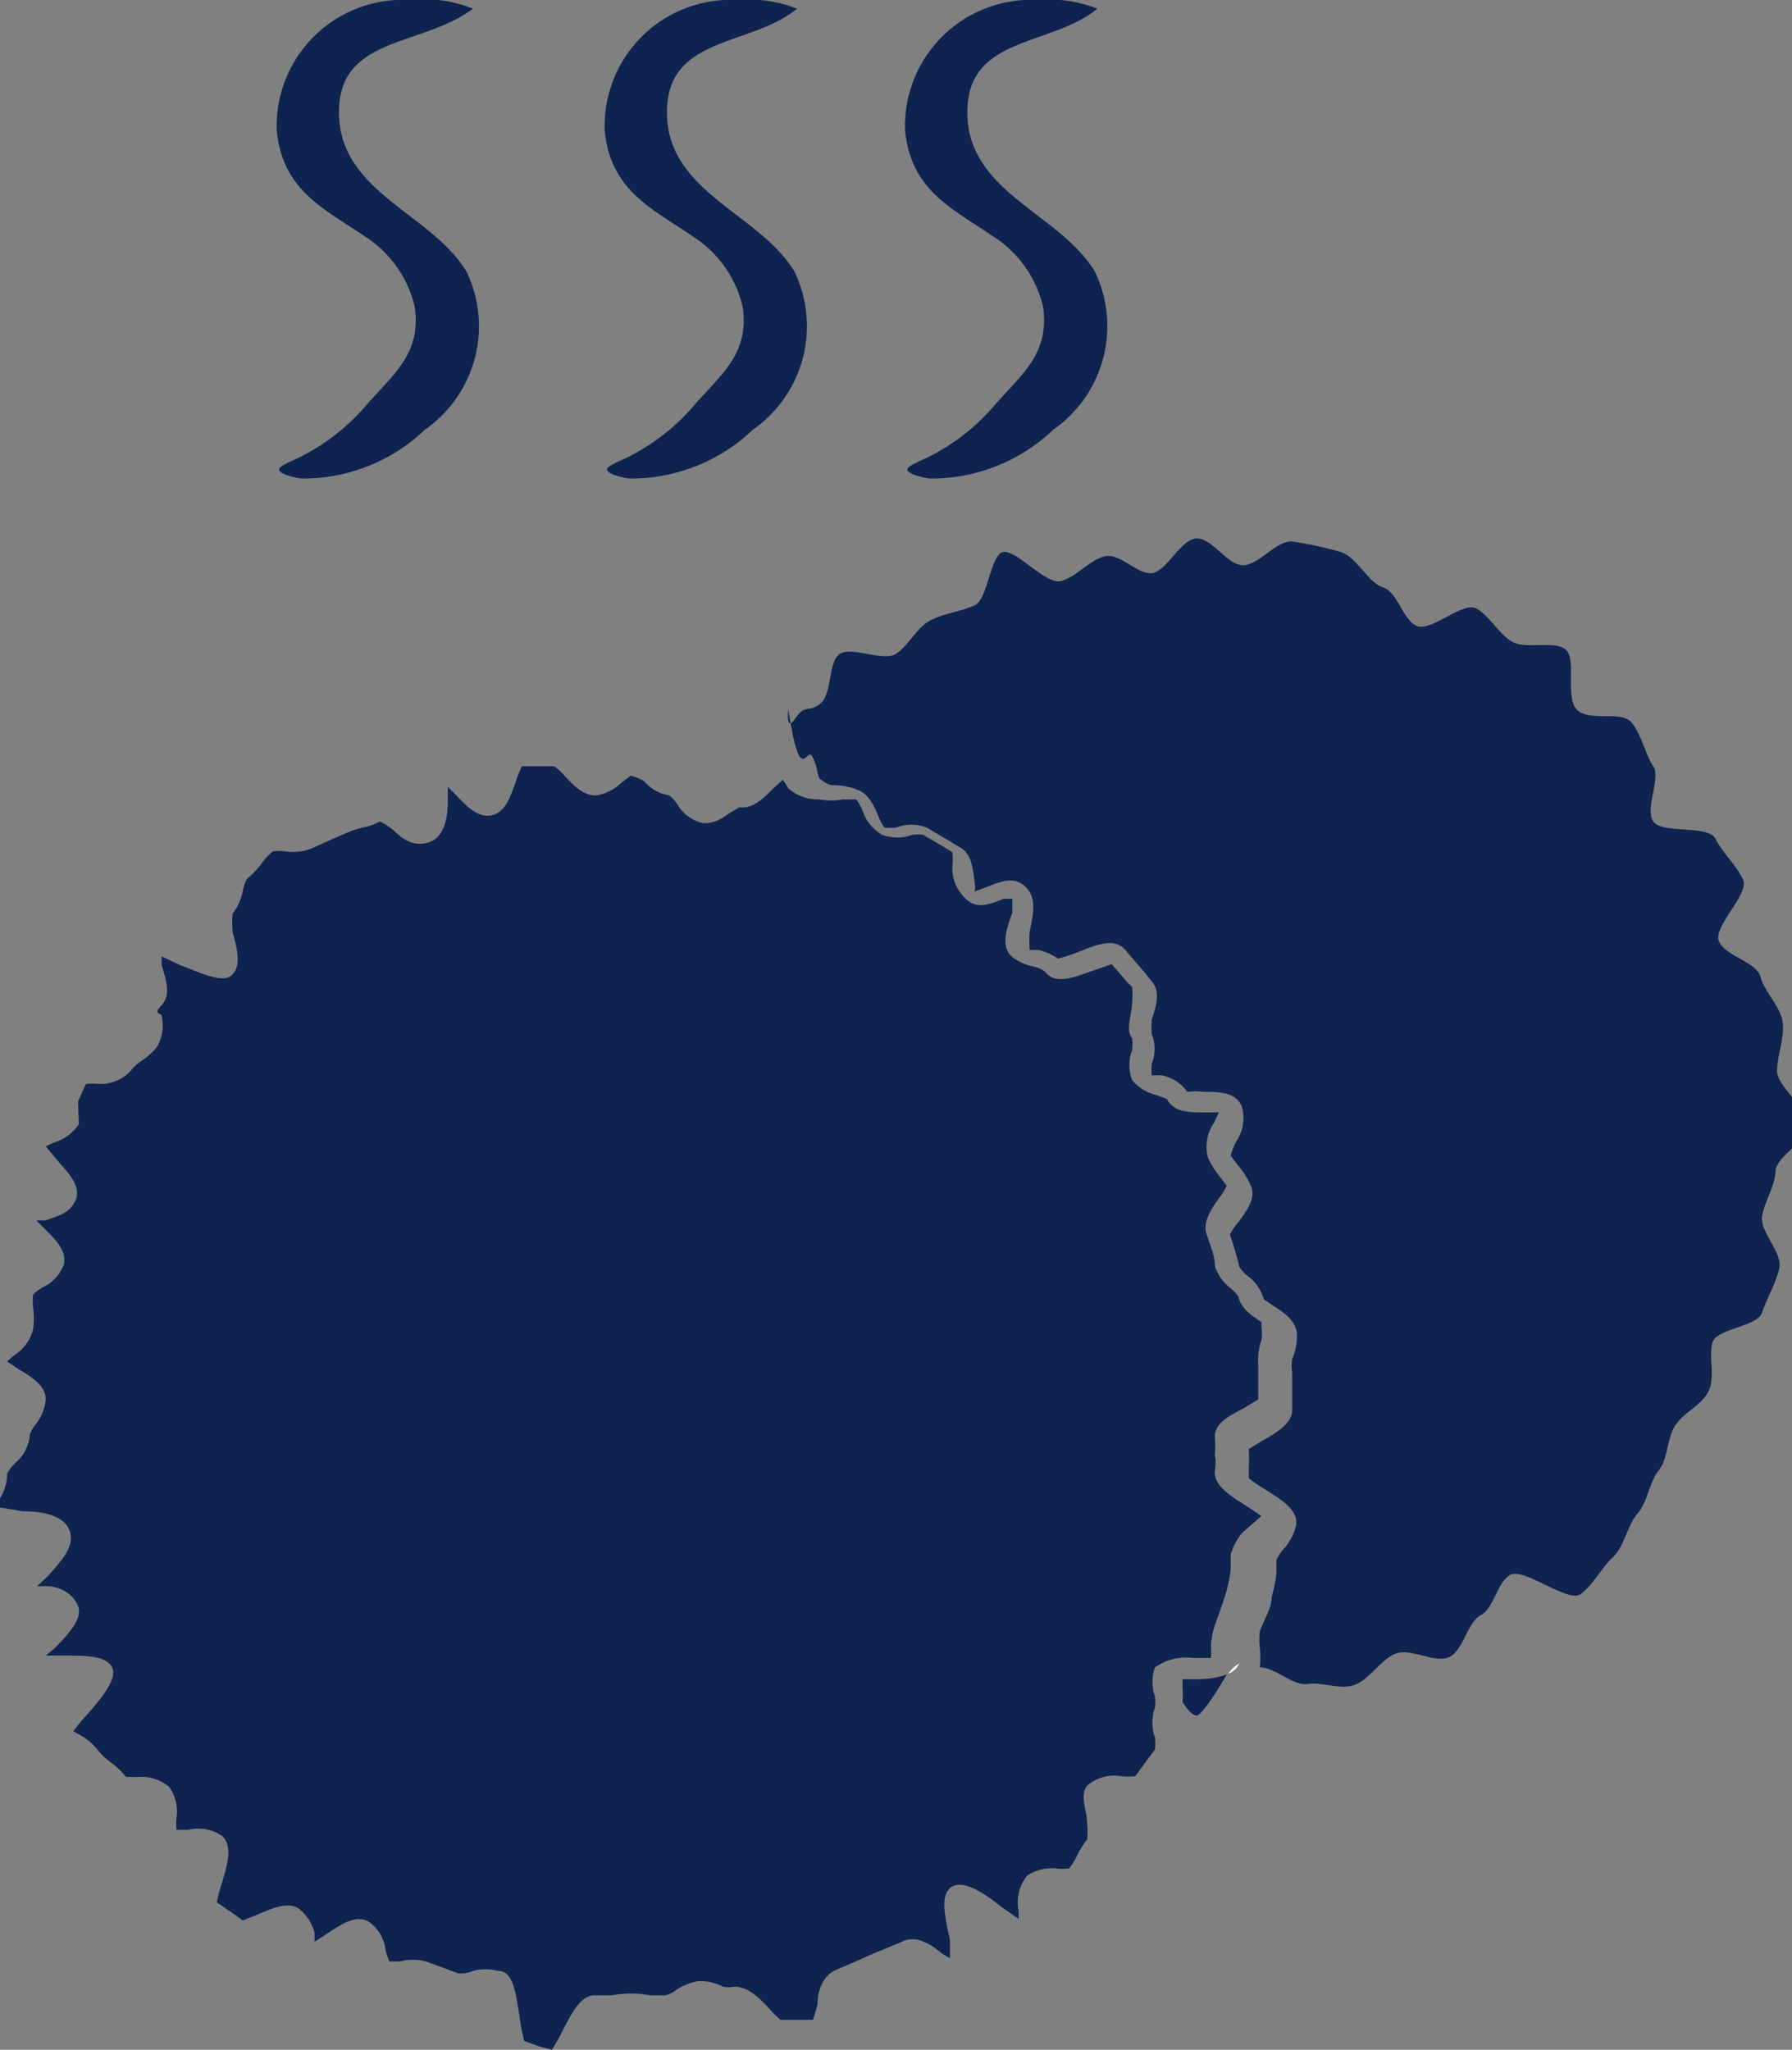
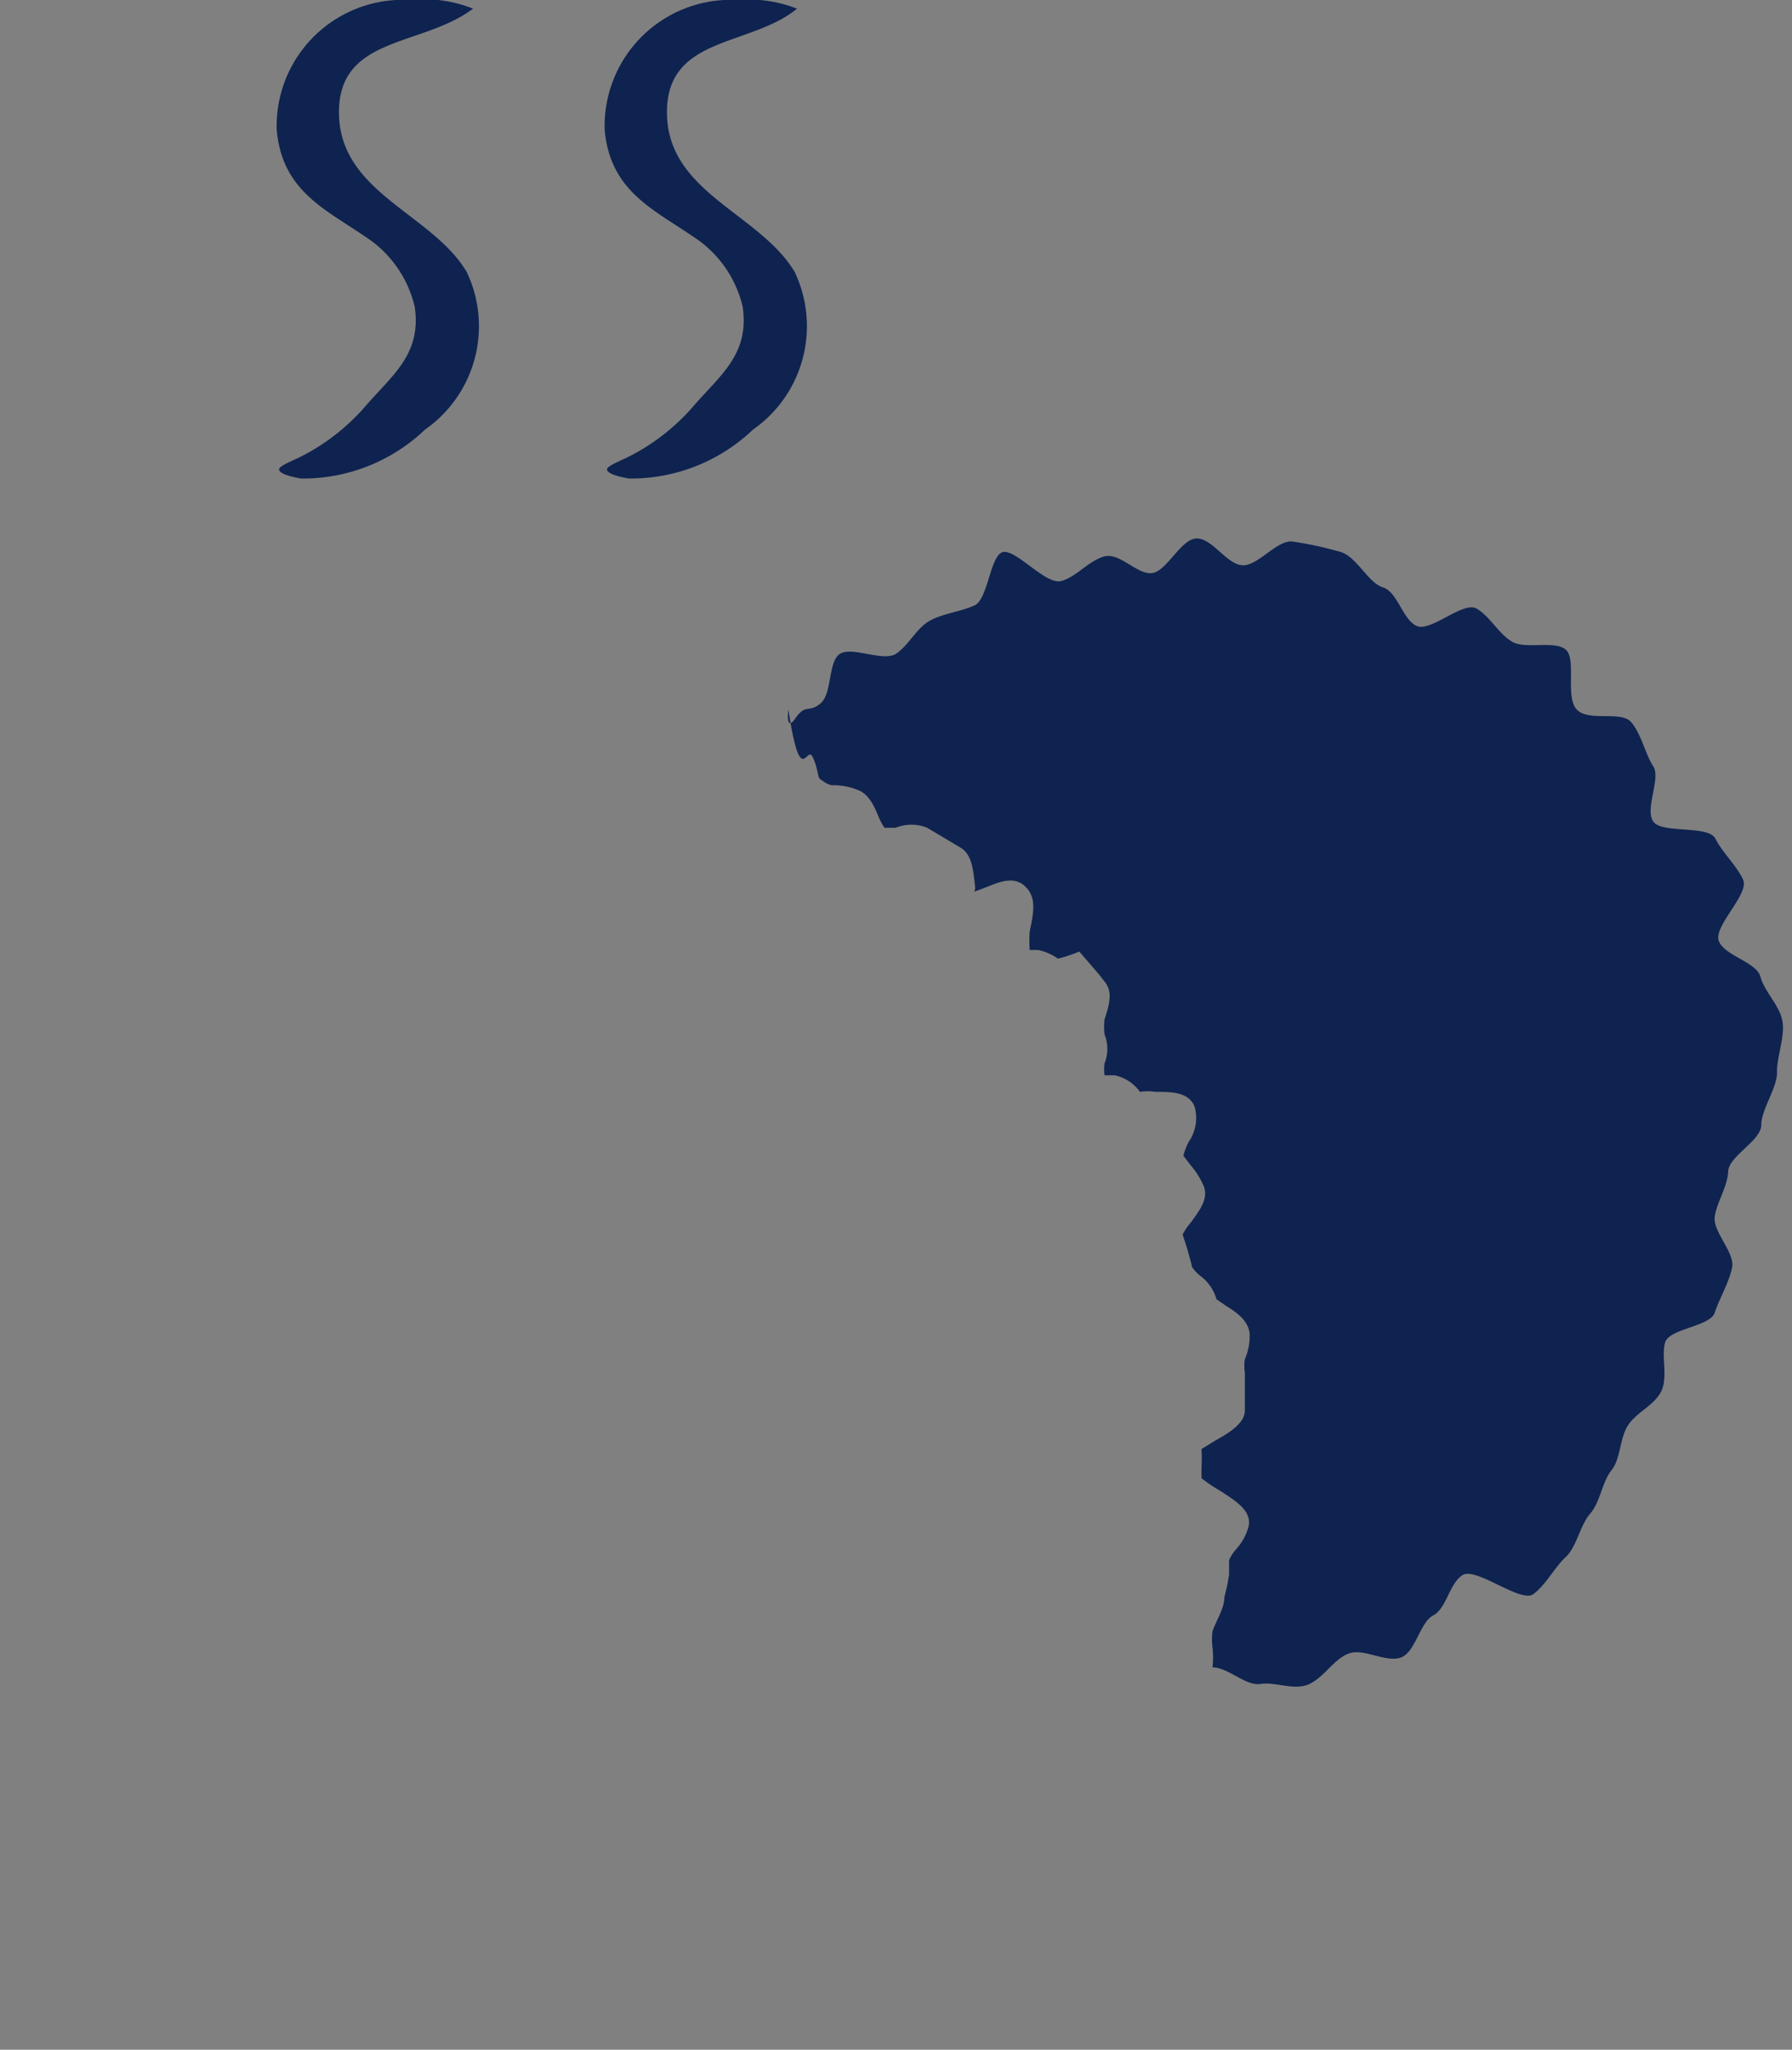
<svg xmlns="http://www.w3.org/2000/svg" viewBox="0 0 22.73 26">
  <rect x="0" y="0" width="22.73" height="26" fill="#808080" stroke="none" />
  <defs>
    <style>.cls-1{fill:#0f2350;}.cls-2{fill:#fff;}</style>
  </defs>
  <title>icon_products2</title>
  <g id="レイヤー_2" data-name="レイヤー 2">
    <g id="レイヤー_1-2" data-name="レイヤー 1">
-       <path class="cls-1" d="M15,21.3s0,.08,0,.11a1,1,0,0,1,0,.18c.06.09.12.17.18.17s.26-.31.38-.52a1.09,1.09,0,0,1-.38.06Z" />
-       <path class="cls-1" d="M22.54,13.59c0-.2.1-.43.07-.63s-.23-.38-.28-.57-.47-.27-.53-.46.39-.59.31-.77-.26-.34-.35-.52-.68-.06-.79-.22.1-.55,0-.7-.15-.41-.28-.56-.54,0-.69-.16,0-.64-.14-.76-.51,0-.68-.1-.28-.32-.45-.42-.58.3-.76.22-.24-.43-.43-.49S17.21,7.06,17,7s-.4-.1-.6-.13-.44.31-.64.3-.38-.34-.58-.34-.38.42-.57.44S14.2,7,14,7.06s-.35.26-.54.31S12.92,7,12.74,7s-.2.6-.38.68-.39.1-.56.19-.27.31-.43.42-.55-.09-.71,0-.1.5-.25.63-.19,0-.32.19S10,9,10,9h0c.15,1,.23.47.3.59s.07.27.1.29.1.08.16.08a.82.82,0,0,1,.32.06c.14.05.21.21.26.33a.72.72,0,0,0,.08.15l.14,0a.53.53,0,0,1,.4,0l.27.16.15.09c.14.08.16.26.18.42s0,.1,0,.14l.16-.06c.17-.07.35-.14.49,0s.1.33.05.57a1.94,1.94,0,0,0,0,.23l.11,0a.72.72,0,0,1,.25.11,2,2,0,0,0,.27-.09c.25-.1.47-.18.6,0l.25.29.07.09c.11.13.06.3,0,.48a.84.84,0,0,0,0,.19.5.5,0,0,1,0,.37.56.56,0,0,0,0,.15l.13,0a.53.53,0,0,1,.32.21.65.65,0,0,1,.2,0c.2,0,.41,0,.49.18a.53.53,0,0,1-.07.45.79.79,0,0,0-.07.18l.1.13a1,1,0,0,1,.16.26c.06.16-.06.31-.16.45a.83.83,0,0,0-.11.16,4.15,4.15,0,0,1,.12.41.47.47,0,0,0,.1.11.56.56,0,0,1,.21.3l.13.09c.13.08.27.18.29.34a.73.73,0,0,1-.06.33.56.56,0,0,0,0,.17c0,.16,0,.32,0,.48s-.19.28-.37.38l-.18.11a2.14,2.14,0,0,1,0,.24l0,.13a1.92,1.92,0,0,0,.22.15c.22.14.41.26.38.45a.69.69,0,0,1-.16.3.52.52,0,0,0-.09.14c0,.06,0,.12,0,.18a2.54,2.54,0,0,1-.06.29c0,.14-.1.29-.15.43a.83.83,0,0,0,0,.21,1.21,1.21,0,0,1,0,.25h0c.2,0,.42.24.61.21s.43.09.62,0,.32-.33.51-.39.48.13.66.05.23-.44.4-.53.2-.4.37-.51.74.36.9.24.27-.34.41-.47.18-.4.31-.55.15-.4.27-.55.1-.4.21-.57.33-.25.42-.43,0-.44.05-.62.57-.2.63-.38.18-.38.22-.57-.25-.46-.22-.65.16-.37.17-.57.42-.39.42-.59S22.55,13.79,22.54,13.59Z" />
-       <path class="cls-1" d="M16,19.23l-.21-.14c-.22-.14-.4-.26-.38-.44s0-.14,0-.2a1.62,1.62,0,0,0,0-.23c0-.17.18-.26.37-.36l.18-.11c0-.14,0-.29,0-.43A.79.79,0,0,1,16,17a.52.52,0,0,0,0-.17L16,16.77c-.12-.08-.26-.17-.29-.32a.48.48,0,0,0-.1-.11.57.57,0,0,1-.2-.28c0-.15-.07-.28-.11-.42s.06-.3.16-.44a.83.83,0,0,0,.1-.16l-.1-.13a1.09,1.09,0,0,1-.14-.23.54.54,0,0,1,.08-.44l.06-.13-.18,0c-.2,0-.39,0-.48-.17l-.13-.05a.56.56,0,0,1-.31-.19.54.54,0,0,1,0-.38.57.57,0,0,0,0-.15c-.09-.12,0-.29,0-.46a.84.84,0,0,0,0-.19l-.06-.06-.2-.23-.26.09c-.25.09-.46.17-.59,0a.39.39,0,0,0-.14-.06.67.67,0,0,1-.27-.12c-.14-.12-.09-.32,0-.56,0-.05,0-.12,0-.18l-.11,0c-.17.07-.34.14-.48,0a.52.52,0,0,1-.17-.41.75.75,0,0,0,0-.18l-.13-.08-.24-.14a.48.48,0,0,0-.14,0,.56.56,0,0,1-.38,0,.55.55,0,0,1-.25-.31.61.61,0,0,0-.08-.14h-.17a.81.81,0,0,1-.3,0A.56.56,0,0,1,10,10l-.07-.11L9.81,10c-.13.13-.26.26-.43.24l-.12.07-.09.06a.42.42,0,0,1-.26.07.51.51,0,0,1-.32-.24.61.61,0,0,0-.1-.11.54.54,0,0,1-.32-.18A.57.57,0,0,0,8,9.84l-.12.09a.59.59,0,0,1-.32.16c-.16,0-.28-.12-.39-.24a.81.81,0,0,0-.14-.13l-.16,0-.25,0a1.52,1.52,0,0,0-.08.2c-.07.2-.13.38-.3.42s-.31-.1-.46-.26l-.1-.1c0,.06,0,.13,0,.18,0,.25-.06.46-.23.52s-.31,0-.46-.15a.89.89,0,0,0-.17-.11.71.71,0,0,1-.19.07,1.23,1.23,0,0,0-.22.07l-.21.09-.22.1a.63.63,0,0,1-.35.05.55.55,0,0,0-.17,0,.81.81,0,0,0-.14.15,1.13,1.13,0,0,1-.19.2.59.59,0,0,0-.05.15.7.7,0,0,1-.13.29,1.63,1.63,0,0,0,0,.23c.06.22.11.42,0,.54s-.36,0-.67-.12l-.23-.11,0,.11c.06.2.12.38,0,.51s0,.09,0,.14a.53.53,0,0,1-.06.39.87.87,0,0,1-.2.18.52.52,0,0,0-.13.12.52.52,0,0,1-.4.17.7.7,0,0,0-.17,0l-.1.22L1,14.26a.57.57,0,0,1-.31.23l-.11.05.14.17c.16.18.31.34.24.51s-.22.2-.38.26l-.12,0,.11.11c.14.14.28.28.24.45a.52.52,0,0,1-.27.29.61.61,0,0,0-.12.09.76.76,0,0,0,0,.17.94.94,0,0,1,0,.27.54.54,0,0,1-.24.33l-.09.08.15.1c.17.1.34.21.34.38a.58.58,0,0,1-.13.32.45.45,0,0,0-.07.12.53.53,0,0,1-.19.37.68.68,0,0,0-.1.13.59.59,0,0,1-.1.33l0,.1.3.05c.32,0,.55.08.6.27S.77,19.81.6,20l-.13.12.12,0c.17,0,.34.1.4.25s-.1.34-.3.54L.58,21H.77c.32,0,.55,0,.64.13s-.07.35-.28.59a3.05,3.05,0,0,0-.2.24L1,22a.75.75,0,0,1,.25.21.74.74,0,0,0,.15.14,1.11,1.11,0,0,1,.2.19h.15a.54.54,0,0,1,.4.13.55.55,0,0,1,.09.38.6.6,0,0,0,0,.16s.09,0,.15,0a.53.53,0,0,1,.43.08c.13.13.07.34,0,.58a2.07,2.07,0,0,0-.07.26l.19.13.14.1.2-.08c.19-.08.37-.16.51-.07a.57.57,0,0,1,.2.31l0,.11.17-.11c.18-.12.35-.23.51-.15a.51.51,0,0,1,.22.36.67.67,0,0,0,.05.15l.13,0a.64.64,0,0,1,.33,0l.14.05.27.1A.37.37,0,0,0,6,25a.64.64,0,0,1,.32,0c.19,0,.22.27.27.58a2.52,2.52,0,0,0,.06.31l.2.07L7,26a2.41,2.41,0,0,0,.14-.25c.13-.25.24-.46.43-.44l.19,0a1.29,1.29,0,0,1,.49,0l.19,0a.39.39,0,0,0,.14-.07.67.67,0,0,1,.28-.11.62.62,0,0,1,.31.07.34.34,0,0,0,.14,0c.17,0,.3.12.44.27a1.45,1.45,0,0,0,.15.15l.22,0,.19,0a1.5,1.5,0,0,0,.06-.2c0-.2.09-.38.25-.44l.28-.12.13-.06.17-.07.24-.1c.16-.08.33,0,.51.15l.1.06c0-.07,0-.16,0-.23-.07-.32-.12-.55,0-.66s.36,0,.64.23l.23.16s0-.07,0-.1a.54.54,0,0,1,.11-.45.57.57,0,0,1,.37-.09.61.61,0,0,0,.16,0,.76.76,0,0,0,.1-.16,1.17,1.17,0,0,1,.13-.21,1.28,1.28,0,0,0,0-.19c0-.18-.1-.36,0-.49a.52.52,0,0,1,.43-.12.74.74,0,0,0,.18,0l.08-.11.17-.23a.8.8,0,0,0,0-.15.56.56,0,0,1,0-.38.66.66,0,0,0,0-.14.55.55,0,0,1,0-.37l0,0a.68.68,0,0,1,.48-.12l.23,0a1.12,1.12,0,0,0,0-.16,1.13,1.13,0,0,1,.05-.26c.06-.16.11-.3.15-.44a2.24,2.24,0,0,0,.05-.25c0-.07,0-.14,0-.2a.73.73,0,0,1,.15-.28Z" />
-       <path class="cls-2" d="M15.58,21.23a.25.25,0,0,0,.14-.13v0A.42.42,0,0,0,15.58,21.23Z" />
+       <path class="cls-1" d="M22.54,13.59c0-.2.1-.43.07-.63s-.23-.38-.28-.57-.47-.27-.53-.46.39-.59.31-.77-.26-.34-.35-.52-.68-.06-.79-.22.1-.55,0-.7-.15-.41-.28-.56-.54,0-.69-.16,0-.64-.14-.76-.51,0-.68-.1-.28-.32-.45-.42-.58.3-.76.22-.24-.43-.43-.49S17.21,7.06,17,7s-.4-.1-.6-.13-.44.31-.64.3-.38-.34-.58-.34-.38.42-.57.44S14.2,7,14,7.06s-.35.26-.54.31S12.92,7,12.74,7s-.2.6-.38.68-.39.1-.56.19-.27.31-.43.42-.55-.09-.71,0-.1.5-.25.63-.19,0-.32.19S10,9,10,9h0c.15,1,.23.47.3.59s.07.27.1.29.1.08.16.08a.82.82,0,0,1,.32.06c.14.05.21.21.26.33a.72.72,0,0,0,.08.15l.14,0a.53.53,0,0,1,.4,0l.27.16.15.09c.14.08.16.26.18.42s0,.1,0,.14l.16-.06c.17-.07.35-.14.49,0s.1.33.05.57a1.94,1.94,0,0,0,0,.23l.11,0a.72.72,0,0,1,.25.11,2,2,0,0,0,.27-.09l.25.29.07.09c.11.13.06.3,0,.48a.84.84,0,0,0,0,.19.5.5,0,0,1,0,.37.56.56,0,0,0,0,.15l.13,0a.53.53,0,0,1,.32.21.65.65,0,0,1,.2,0c.2,0,.41,0,.49.18a.53.53,0,0,1-.07.45.79.79,0,0,0-.07.18l.1.13a1,1,0,0,1,.16.26c.06.16-.06.31-.16.45a.83.83,0,0,0-.11.16,4.15,4.15,0,0,1,.12.41.47.47,0,0,0,.1.11.56.56,0,0,1,.21.3l.13.09c.13.08.27.18.29.34a.73.73,0,0,1-.06.33.56.56,0,0,0,0,.17c0,.16,0,.32,0,.48s-.19.28-.37.38l-.18.11a2.14,2.14,0,0,1,0,.24l0,.13a1.92,1.92,0,0,0,.22.15c.22.14.41.26.38.45a.69.69,0,0,1-.16.3.52.52,0,0,0-.09.14c0,.06,0,.12,0,.18a2.54,2.54,0,0,1-.06.29c0,.14-.1.29-.15.43a.83.83,0,0,0,0,.21,1.21,1.21,0,0,1,0,.25h0c.2,0,.42.24.61.21s.43.09.62,0,.32-.33.51-.39.48.13.66.05.23-.44.4-.53.2-.4.37-.51.74.36.9.24.27-.34.41-.47.18-.4.31-.55.15-.4.27-.55.1-.4.21-.57.33-.25.42-.43,0-.44.05-.62.57-.2.63-.38.18-.38.22-.57-.25-.46-.22-.65.16-.37.17-.57.42-.39.42-.59S22.55,13.79,22.54,13.59Z" />
      <path class="cls-1" d="M4.63,3a1.45,1.45,0,0,1,.63.89c.09.61-.29.87-.64,1.28a2.69,2.69,0,0,1-.84.64c-.13.06-.25.11-.24.15s.1.08.28.11a2.24,2.24,0,0,0,1.57-.62,1.6,1.6,0,0,0,.53-2c-.44-.74-1.6-1-1.62-2S5.35.6,6,.11A1.69,1.69,0,0,0,5.19,0,1.6,1.6,0,0,0,3.51,1.65C3.58,2.42,4.12,2.65,4.63,3Z" />
      <path class="cls-1" d="M8.79,3a1.45,1.45,0,0,1,.63.89c.09.61-.29.87-.64,1.28a2.69,2.69,0,0,1-.84.64c-.13.06-.25.11-.24.15s.1.08.28.11a2.24,2.24,0,0,0,1.57-.62,1.6,1.6,0,0,0,.53-2c-.44-.74-1.6-1-1.62-2S9.51.6,10.11.11A1.69,1.69,0,0,0,9.35,0,1.6,1.6,0,0,0,7.67,1.65C7.74,2.42,8.28,2.65,8.79,3Z" />
-       <path class="cls-1" d="M12.6,3a1.45,1.45,0,0,1,.63.89c.09.61-.29.87-.64,1.28a2.69,2.69,0,0,1-.84.64c-.13.06-.25.11-.24.15s.1.08.28.11a2.24,2.24,0,0,0,1.57-.62,1.6,1.6,0,0,0,.53-2c-.44-.74-1.6-1-1.62-2S13.32.6,13.92.11A1.69,1.69,0,0,0,13.16,0a1.6,1.6,0,0,0-1.68,1.65C11.55,2.42,12.09,2.65,12.6,3Z" />
    </g>
  </g>
</svg>